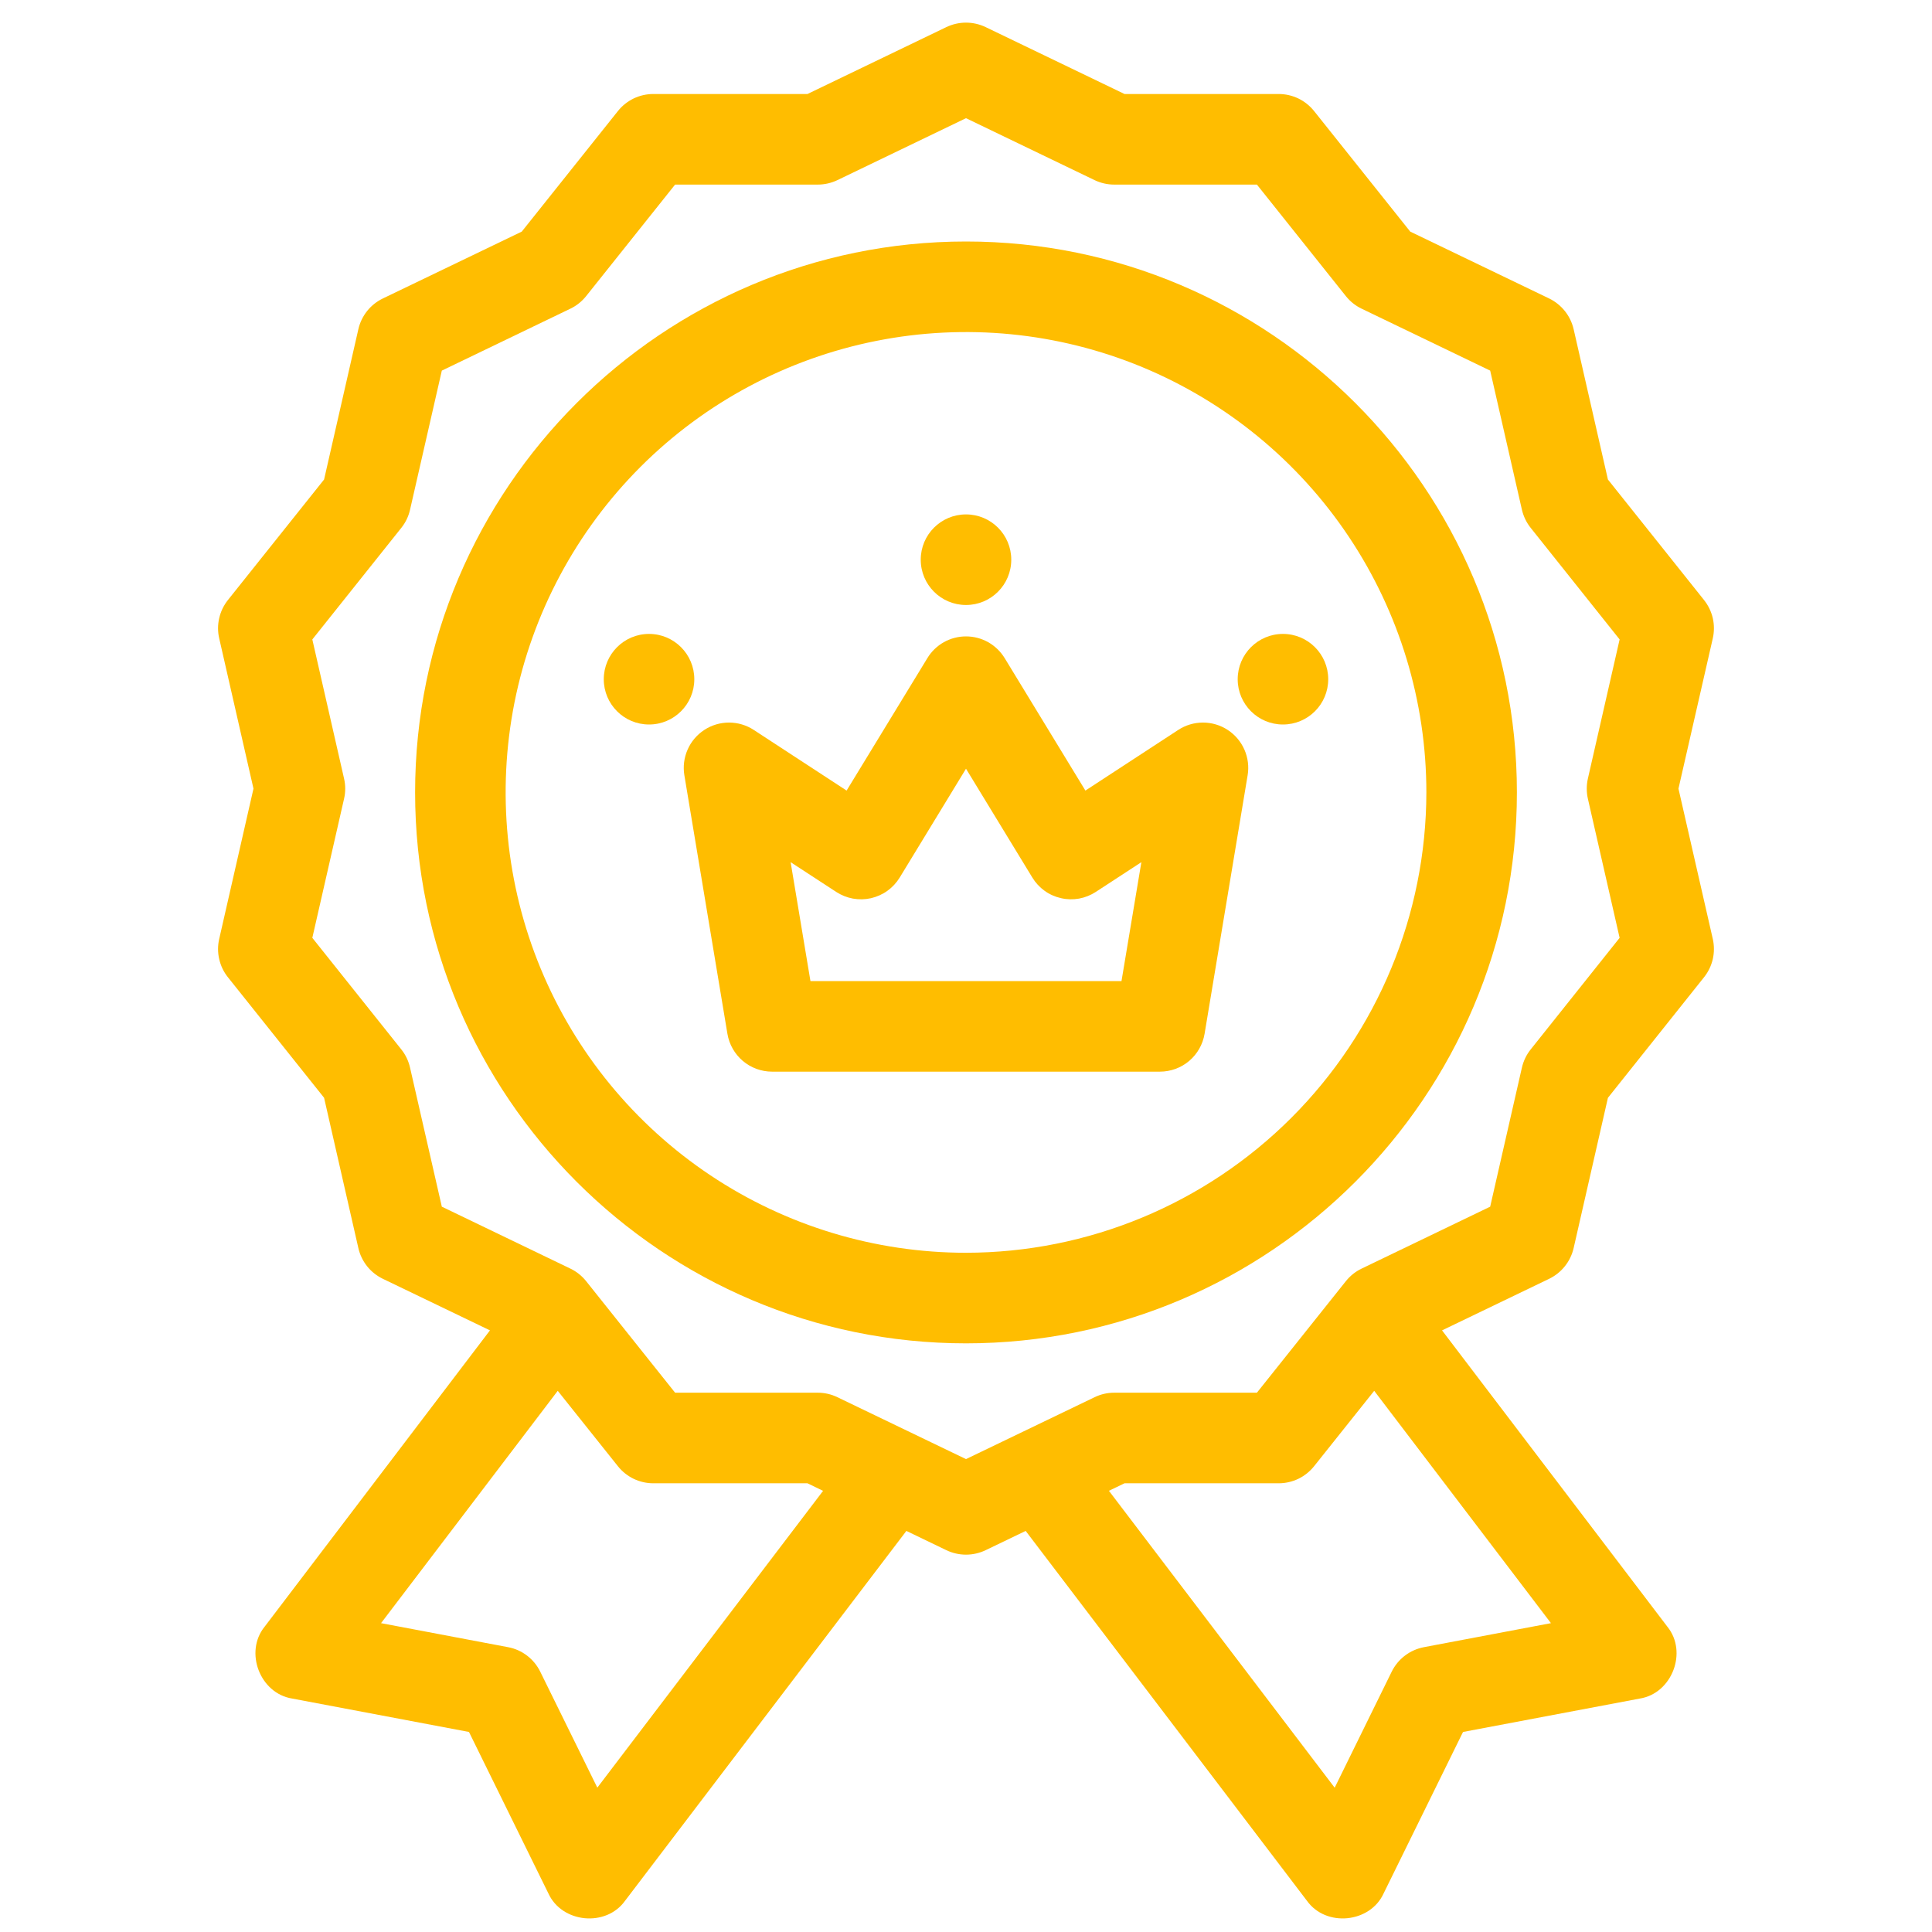
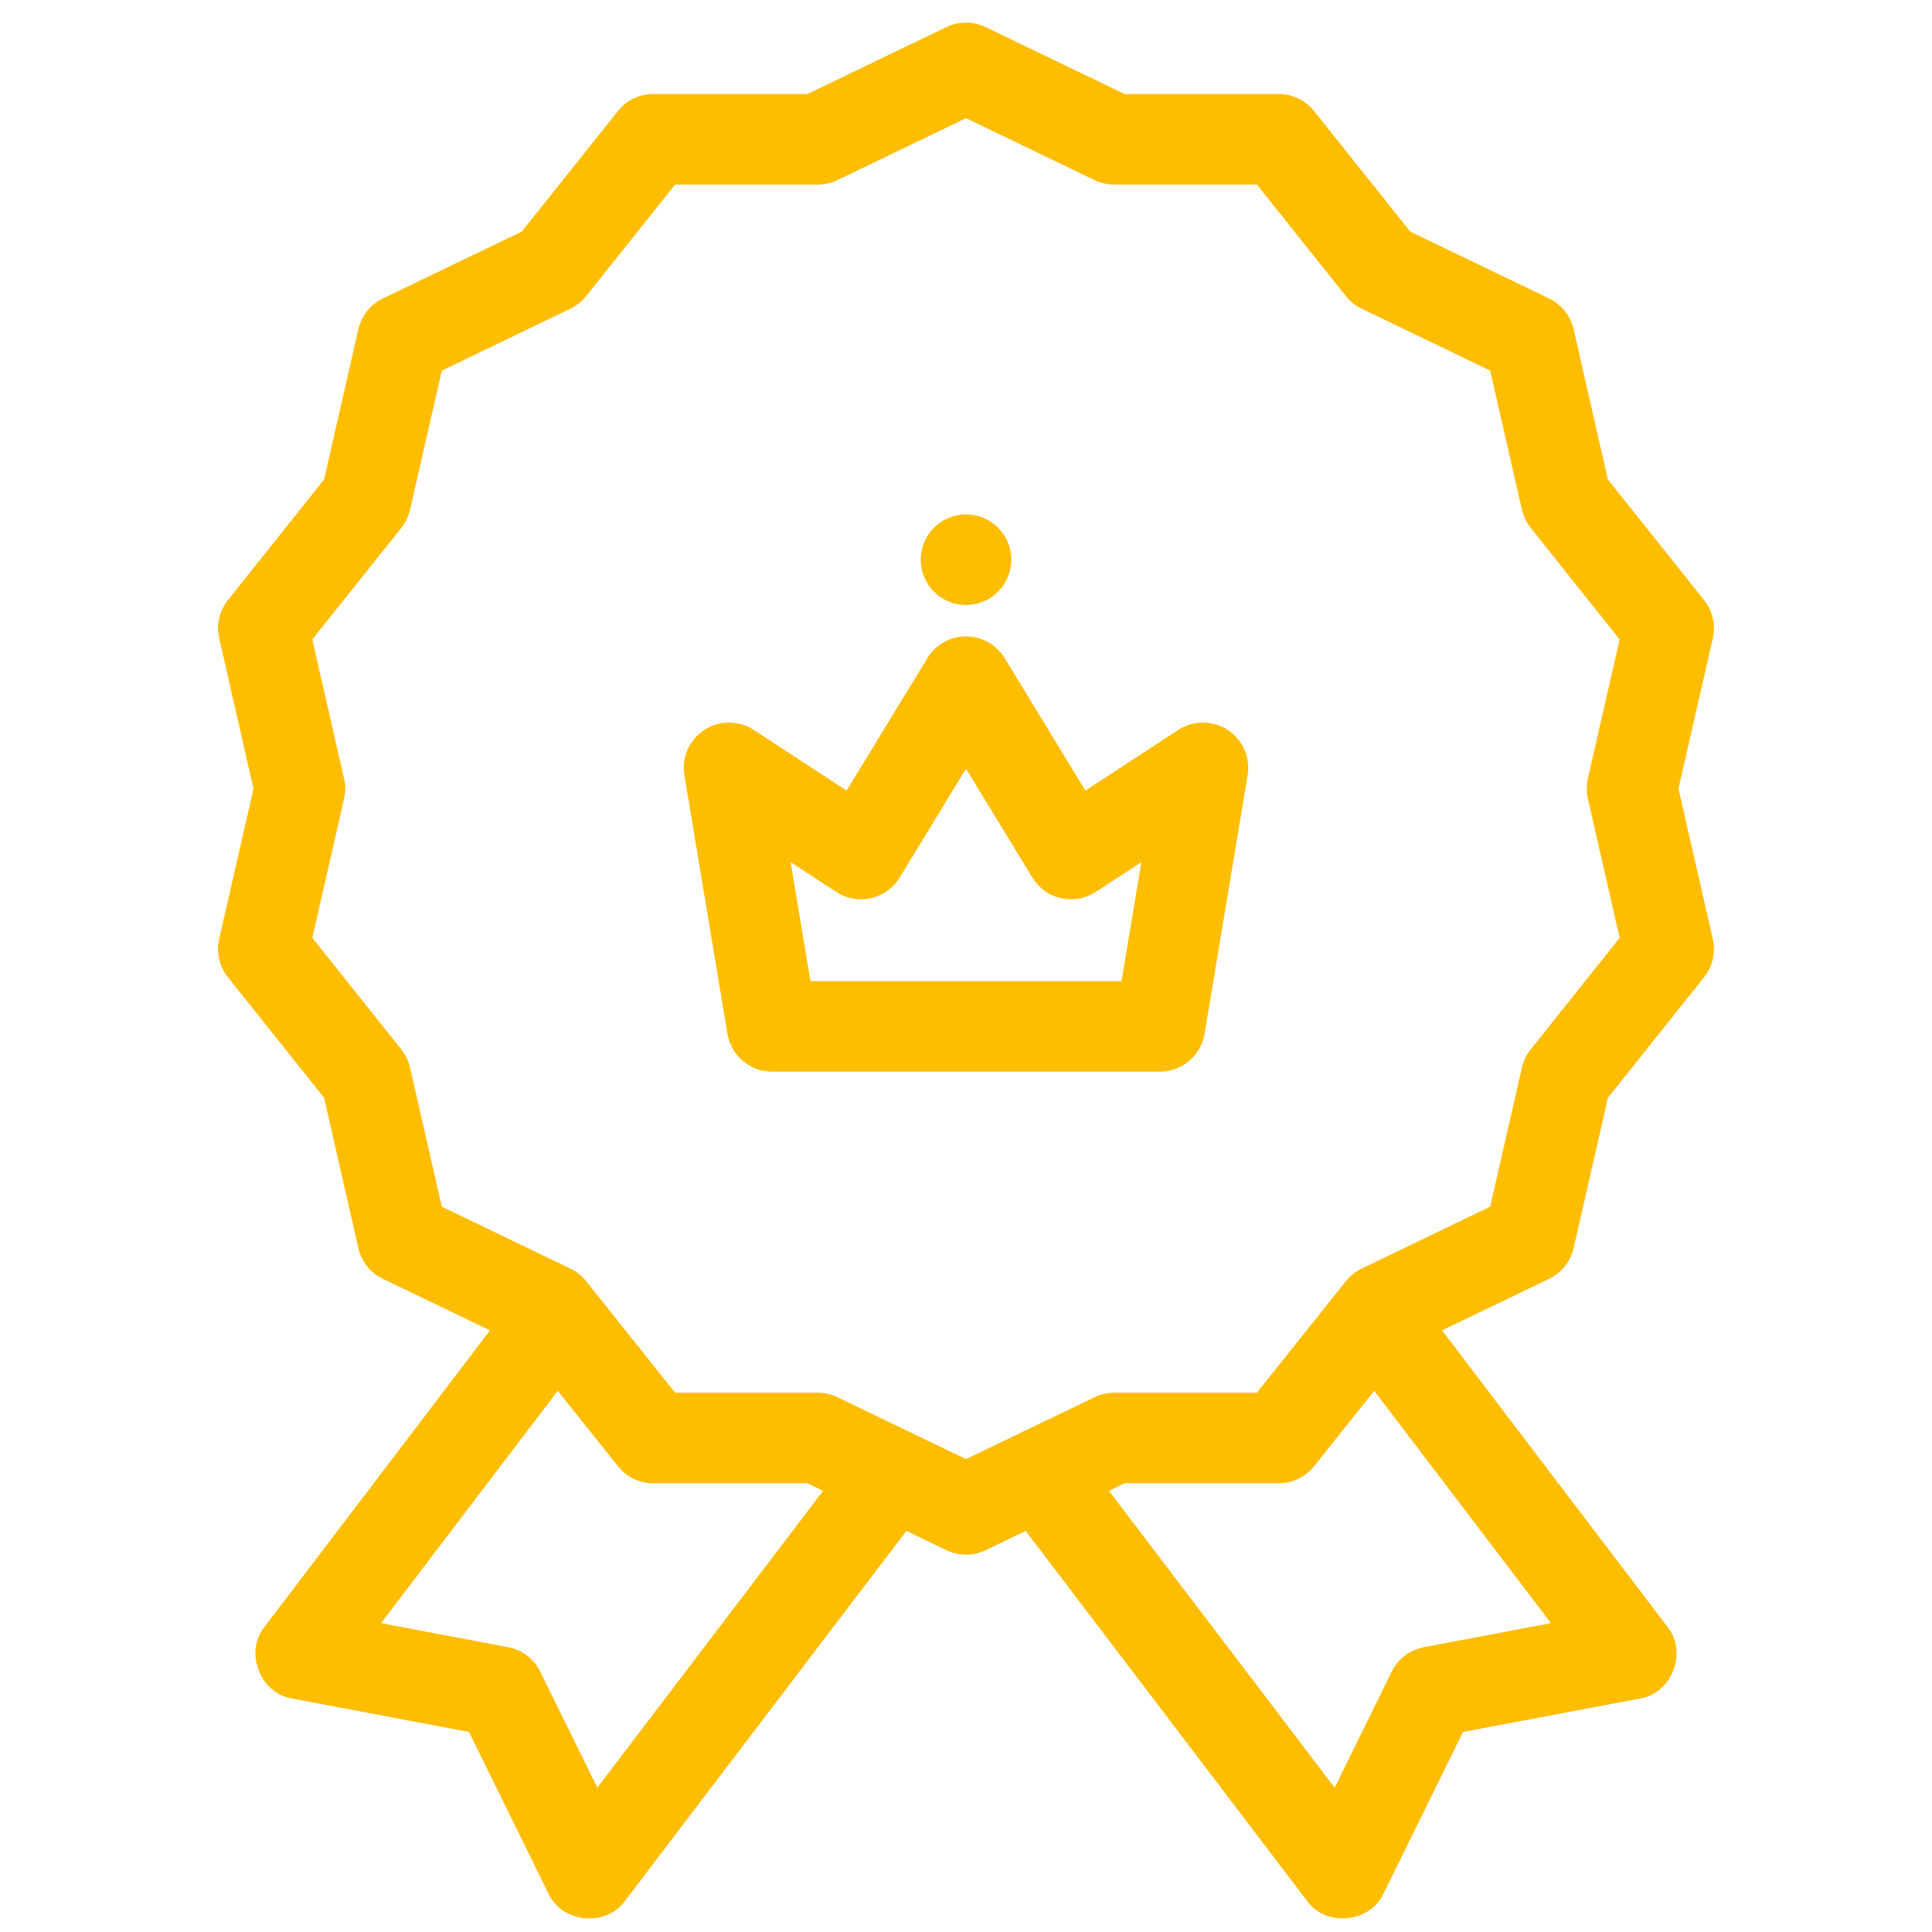
<svg xmlns="http://www.w3.org/2000/svg" width="35" height="35" viewBox="0 0 35 35" fill="none">
  <path d="M30.407 14.287L31.029 11.564C31.056 11.444 31.056 11.319 31.029 11.199C31.001 11.079 30.947 10.967 30.87 10.87L29.129 8.687L28.508 5.964C28.48 5.844 28.426 5.731 28.349 5.635C28.272 5.539 28.175 5.461 28.064 5.407L25.548 4.196L23.806 2.012C23.729 1.916 23.632 1.838 23.521 1.784C23.41 1.731 23.288 1.703 23.165 1.703H20.372L17.856 0.491C17.745 0.438 17.623 0.41 17.5 0.41C17.377 0.41 17.255 0.438 17.144 0.491L14.628 1.703H11.835C11.711 1.703 11.59 1.731 11.479 1.784C11.368 1.838 11.27 1.916 11.194 2.012L9.452 4.196L6.936 5.407C6.825 5.461 6.727 5.538 6.65 5.635C6.574 5.731 6.519 5.844 6.492 5.964L5.871 8.687L4.129 10.87C4.052 10.967 3.998 11.079 3.971 11.199C3.943 11.319 3.943 11.444 3.971 11.564L4.592 14.287L3.971 17.01C3.943 17.13 3.943 17.255 3.971 17.375C3.998 17.495 4.052 17.608 4.129 17.704L5.871 19.887L6.492 22.61C6.519 22.73 6.574 22.843 6.65 22.939C6.727 23.036 6.825 23.113 6.936 23.167L8.876 24.101L4.794 29.469C4.422 29.928 4.71 30.679 5.294 30.771L8.496 31.376L9.934 34.3C10.179 34.838 10.978 34.917 11.323 34.435L16.42 27.734L17.144 28.083C17.255 28.136 17.377 28.164 17.5 28.164C17.623 28.164 17.745 28.136 17.856 28.083L18.581 27.734L23.677 34.435C24.022 34.917 24.821 34.838 25.066 34.3L26.504 31.376L29.706 30.771C30.29 30.679 30.578 29.928 30.206 29.469L26.124 24.101L28.064 23.167C28.175 23.113 28.272 23.036 28.349 22.939C28.426 22.843 28.48 22.731 28.508 22.61L29.129 19.888L30.87 17.704C30.947 17.608 31.001 17.495 31.029 17.375C31.056 17.255 31.056 17.13 31.029 17.01L30.407 14.287ZM10.821 32.385L9.787 30.284C9.731 30.17 9.649 30.07 9.548 29.993C9.447 29.916 9.329 29.863 9.204 29.84L6.903 29.405L10.104 25.196L11.194 26.562C11.27 26.658 11.368 26.736 11.479 26.79C11.59 26.843 11.711 26.871 11.835 26.871H14.628L14.911 27.008L10.821 32.385ZM25.796 29.84C25.671 29.864 25.553 29.916 25.452 29.993C25.35 30.07 25.268 30.17 25.212 30.284L24.179 32.386L20.089 27.007L20.372 26.871H23.165C23.288 26.871 23.41 26.843 23.521 26.79C23.632 26.736 23.729 26.658 23.806 26.562L24.895 25.196L28.097 29.405L25.796 29.84ZM28.766 14.47L29.341 16.99L27.73 19.011C27.653 19.107 27.599 19.22 27.571 19.34L26.996 21.86L24.667 22.982C24.556 23.035 24.459 23.113 24.382 23.209L22.77 25.23H20.185C20.061 25.23 19.94 25.258 19.829 25.312L17.5 26.433L15.171 25.312C15.06 25.258 14.938 25.23 14.815 25.23H12.23L10.618 23.209C10.541 23.113 10.444 23.035 10.333 22.982L8.004 21.86L7.428 19.34C7.401 19.22 7.347 19.107 7.27 19.011L5.658 16.99L6.233 14.47C6.261 14.35 6.261 14.225 6.233 14.105L5.658 11.584L7.27 9.563C7.347 9.467 7.401 9.355 7.428 9.235L8.004 6.714L10.333 5.592C10.444 5.539 10.541 5.461 10.618 5.365L12.23 3.344H14.815C14.938 3.344 15.06 3.316 15.171 3.263L17.5 2.141L19.829 3.263C19.94 3.316 20.061 3.344 20.185 3.344H22.77L24.382 5.365C24.459 5.461 24.556 5.539 24.667 5.592L26.996 6.714L27.571 9.234C27.599 9.354 27.653 9.467 27.73 9.563L29.341 11.584L28.766 14.105C28.739 14.225 28.739 14.35 28.766 14.47Z" fill="#FFBD00" />
-   <path d="M17.5 4.375C11.997 4.375 7.52 8.853 7.52 14.355C7.52 19.858 11.997 24.336 17.5 24.336C23.003 24.336 27.48 19.859 27.48 14.355C27.48 8.852 23.003 4.375 17.5 4.375ZM17.5 22.695C15.851 22.695 14.238 22.206 12.867 21.29C11.495 20.373 10.426 19.071 9.795 17.547C9.164 16.023 8.999 14.346 9.32 12.728C9.642 11.111 10.437 9.625 11.603 8.458C12.769 7.292 14.255 6.498 15.873 6.176C17.491 5.854 19.168 6.019 20.692 6.65C22.215 7.282 23.518 8.351 24.434 9.722C25.351 11.094 25.84 12.706 25.84 14.355C25.837 16.567 24.958 18.686 23.394 20.25C21.831 21.813 19.711 22.693 17.5 22.695Z" fill="#FFBD00" />
  <path d="M22.242 13.224C22.108 13.136 21.952 13.09 21.793 13.09C21.634 13.09 21.478 13.136 21.344 13.224L19.663 14.322L18.201 11.923C18.127 11.802 18.024 11.703 17.902 11.634C17.779 11.565 17.641 11.529 17.5 11.529C17.359 11.529 17.221 11.565 17.098 11.634C16.976 11.703 16.873 11.802 16.8 11.923L15.337 14.322L13.656 13.224C13.522 13.136 13.366 13.09 13.207 13.09C13.048 13.09 12.892 13.136 12.758 13.224C12.625 13.311 12.52 13.435 12.456 13.581C12.392 13.727 12.372 13.888 12.398 14.045L13.178 18.729C13.21 18.92 13.309 19.094 13.457 19.22C13.605 19.345 13.793 19.414 13.987 19.414H21.012C21.207 19.414 21.395 19.345 21.543 19.22C21.691 19.094 21.79 18.92 21.822 18.729L22.602 14.045C22.628 13.888 22.608 13.727 22.544 13.581C22.48 13.435 22.375 13.311 22.242 13.224ZM20.317 17.773H14.682L14.323 15.619L15.149 16.158C15.241 16.218 15.344 16.259 15.452 16.279C15.56 16.298 15.671 16.296 15.778 16.272C15.885 16.247 15.987 16.202 16.076 16.138C16.165 16.074 16.241 15.992 16.298 15.899L17.5 13.926L18.702 15.898C18.759 15.992 18.835 16.074 18.924 16.138C19.013 16.202 19.114 16.247 19.222 16.271C19.329 16.296 19.44 16.298 19.548 16.279C19.656 16.259 19.759 16.218 19.851 16.158L20.677 15.619L20.317 17.773Z" fill="#FFBD00" />
  <path d="M17.5 10.96C17.953 10.96 18.32 10.593 18.32 10.139C18.32 9.686 17.953 9.319 17.5 9.319C17.047 9.319 16.68 9.686 16.68 10.139C16.68 10.593 17.047 10.96 17.5 10.96Z" fill="#FFBD00" />
-   <path d="M23.242 13.125C23.695 13.125 24.062 12.758 24.062 12.305C24.062 11.852 23.695 11.484 23.242 11.484C22.789 11.484 22.422 11.852 22.422 12.305C22.422 12.758 22.789 13.125 23.242 13.125Z" fill="#FFBD00" />
-   <path d="M11.758 13.125C12.211 13.125 12.578 12.758 12.578 12.305C12.578 11.852 12.211 11.484 11.758 11.484C11.305 11.484 10.938 11.852 10.938 12.305C10.938 12.758 11.305 13.125 11.758 13.125Z" fill="#FFBD00" />
</svg>